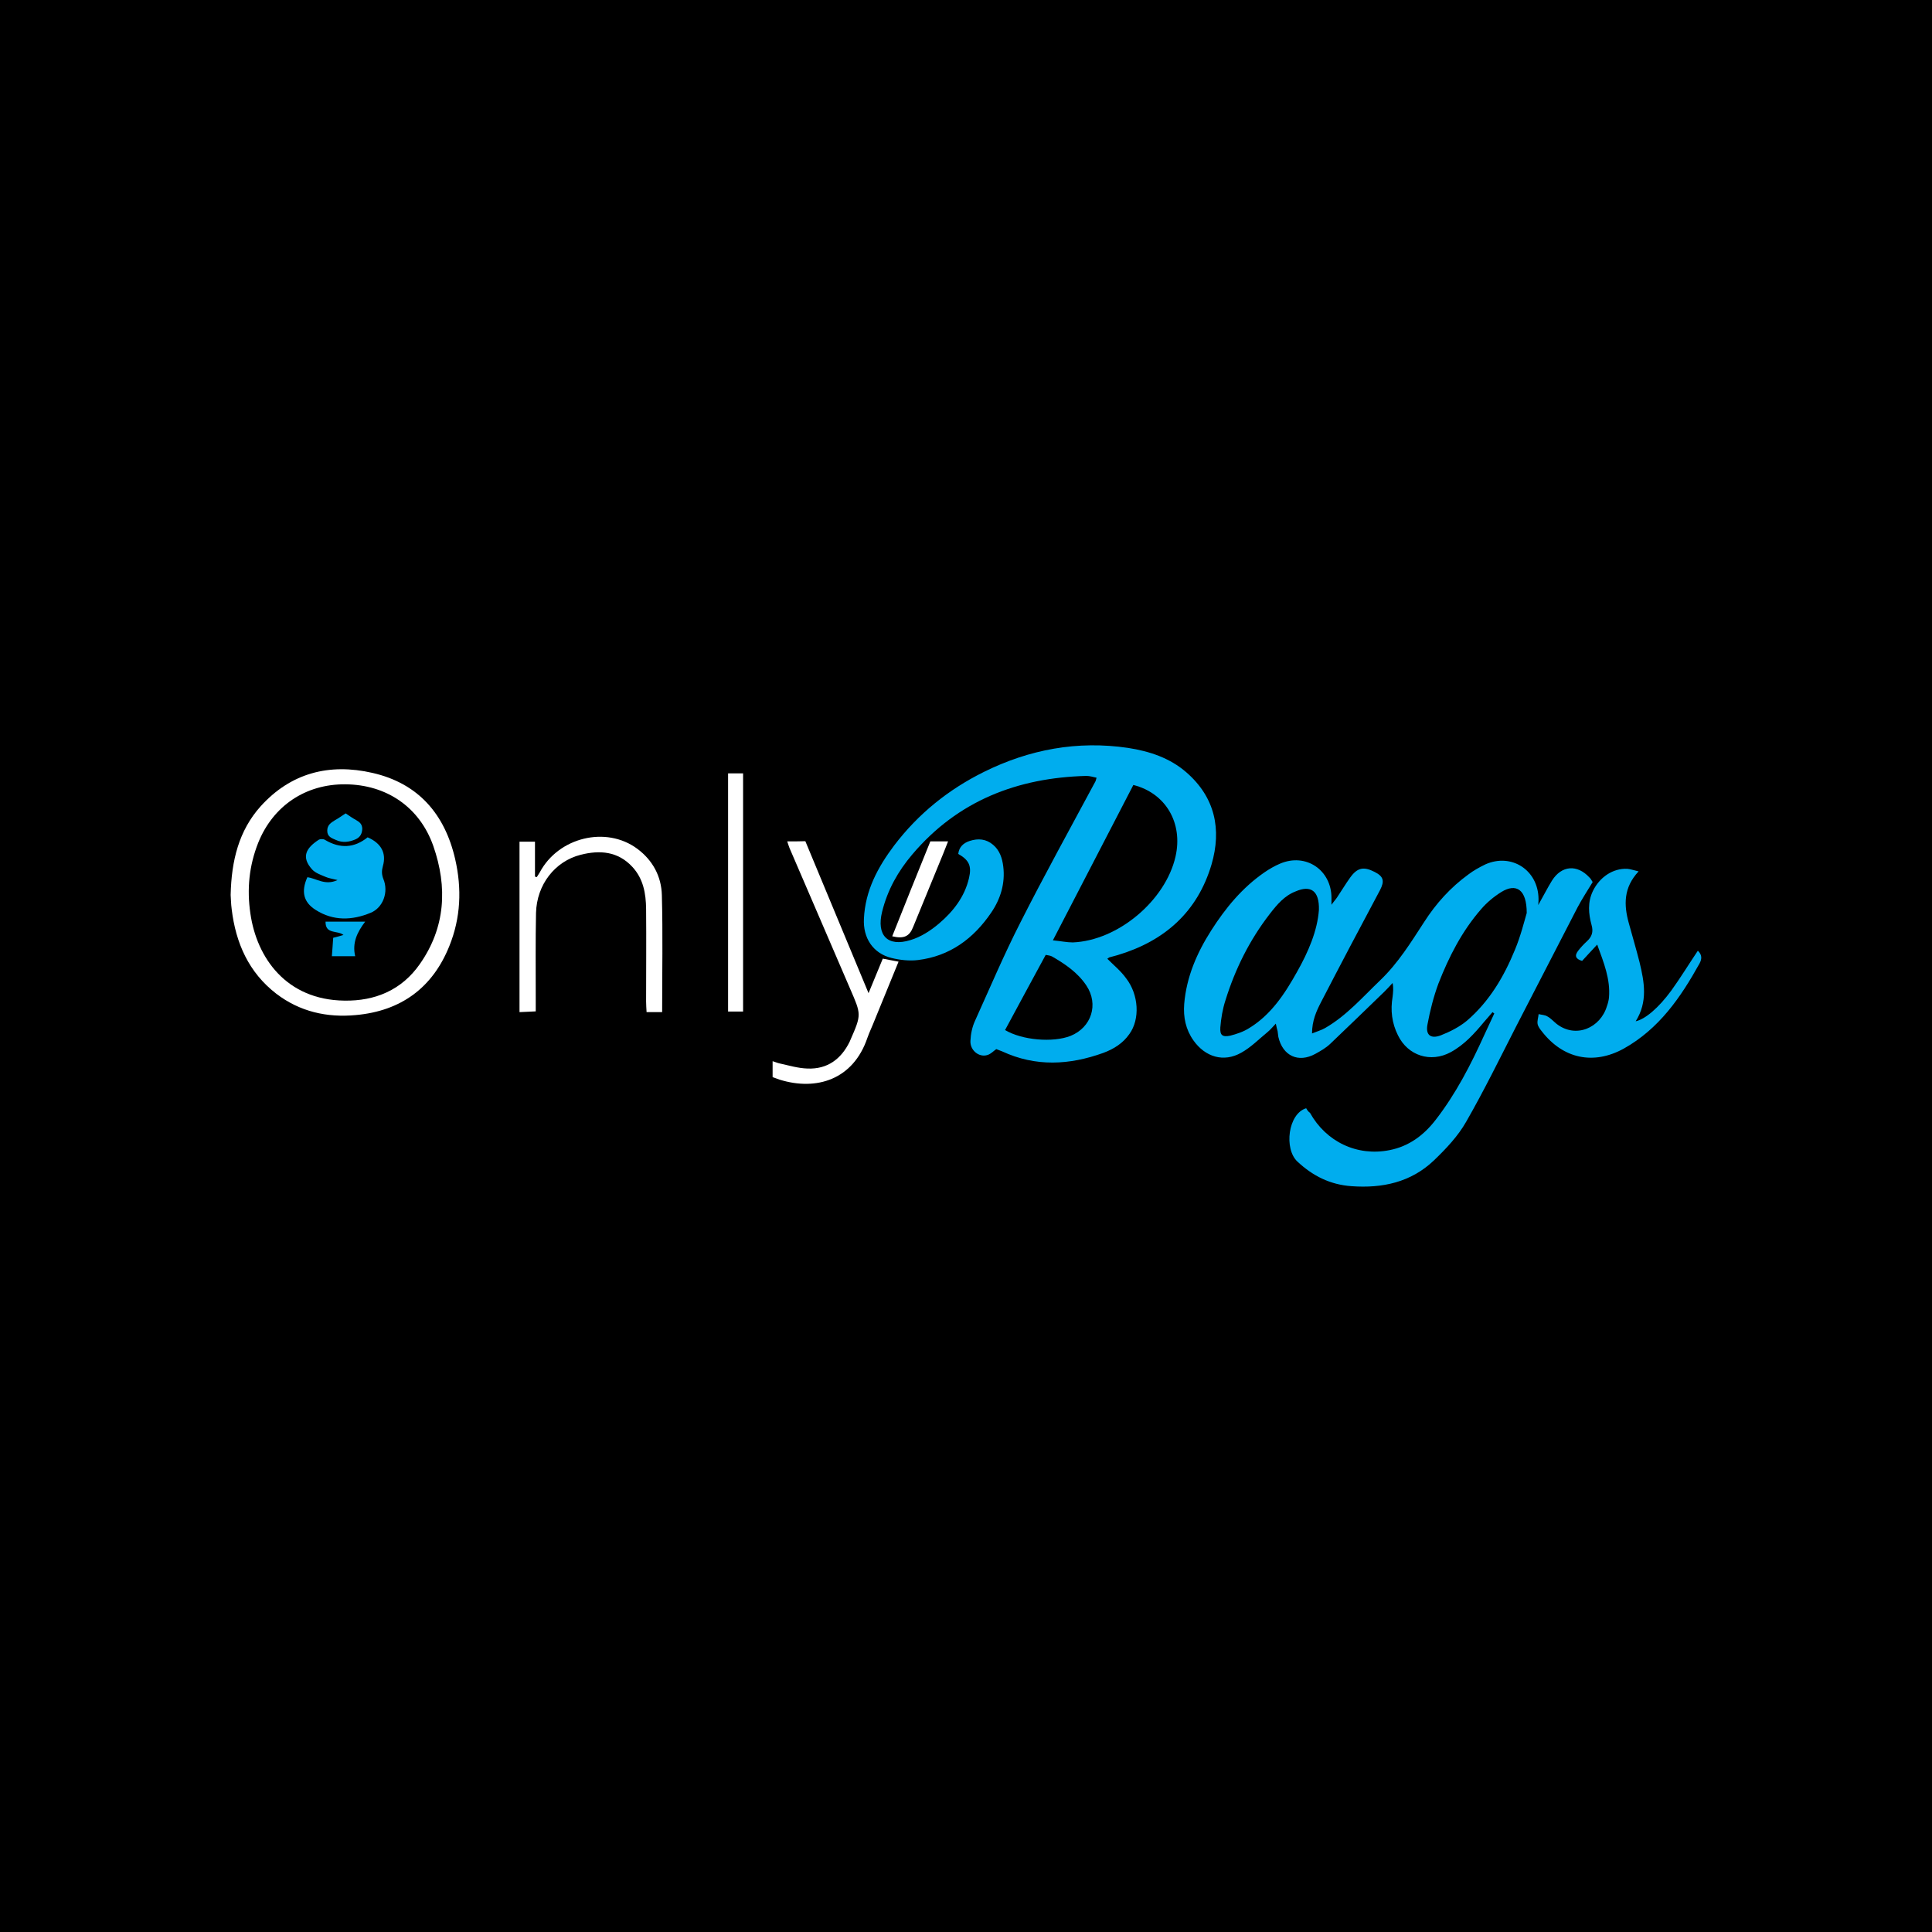
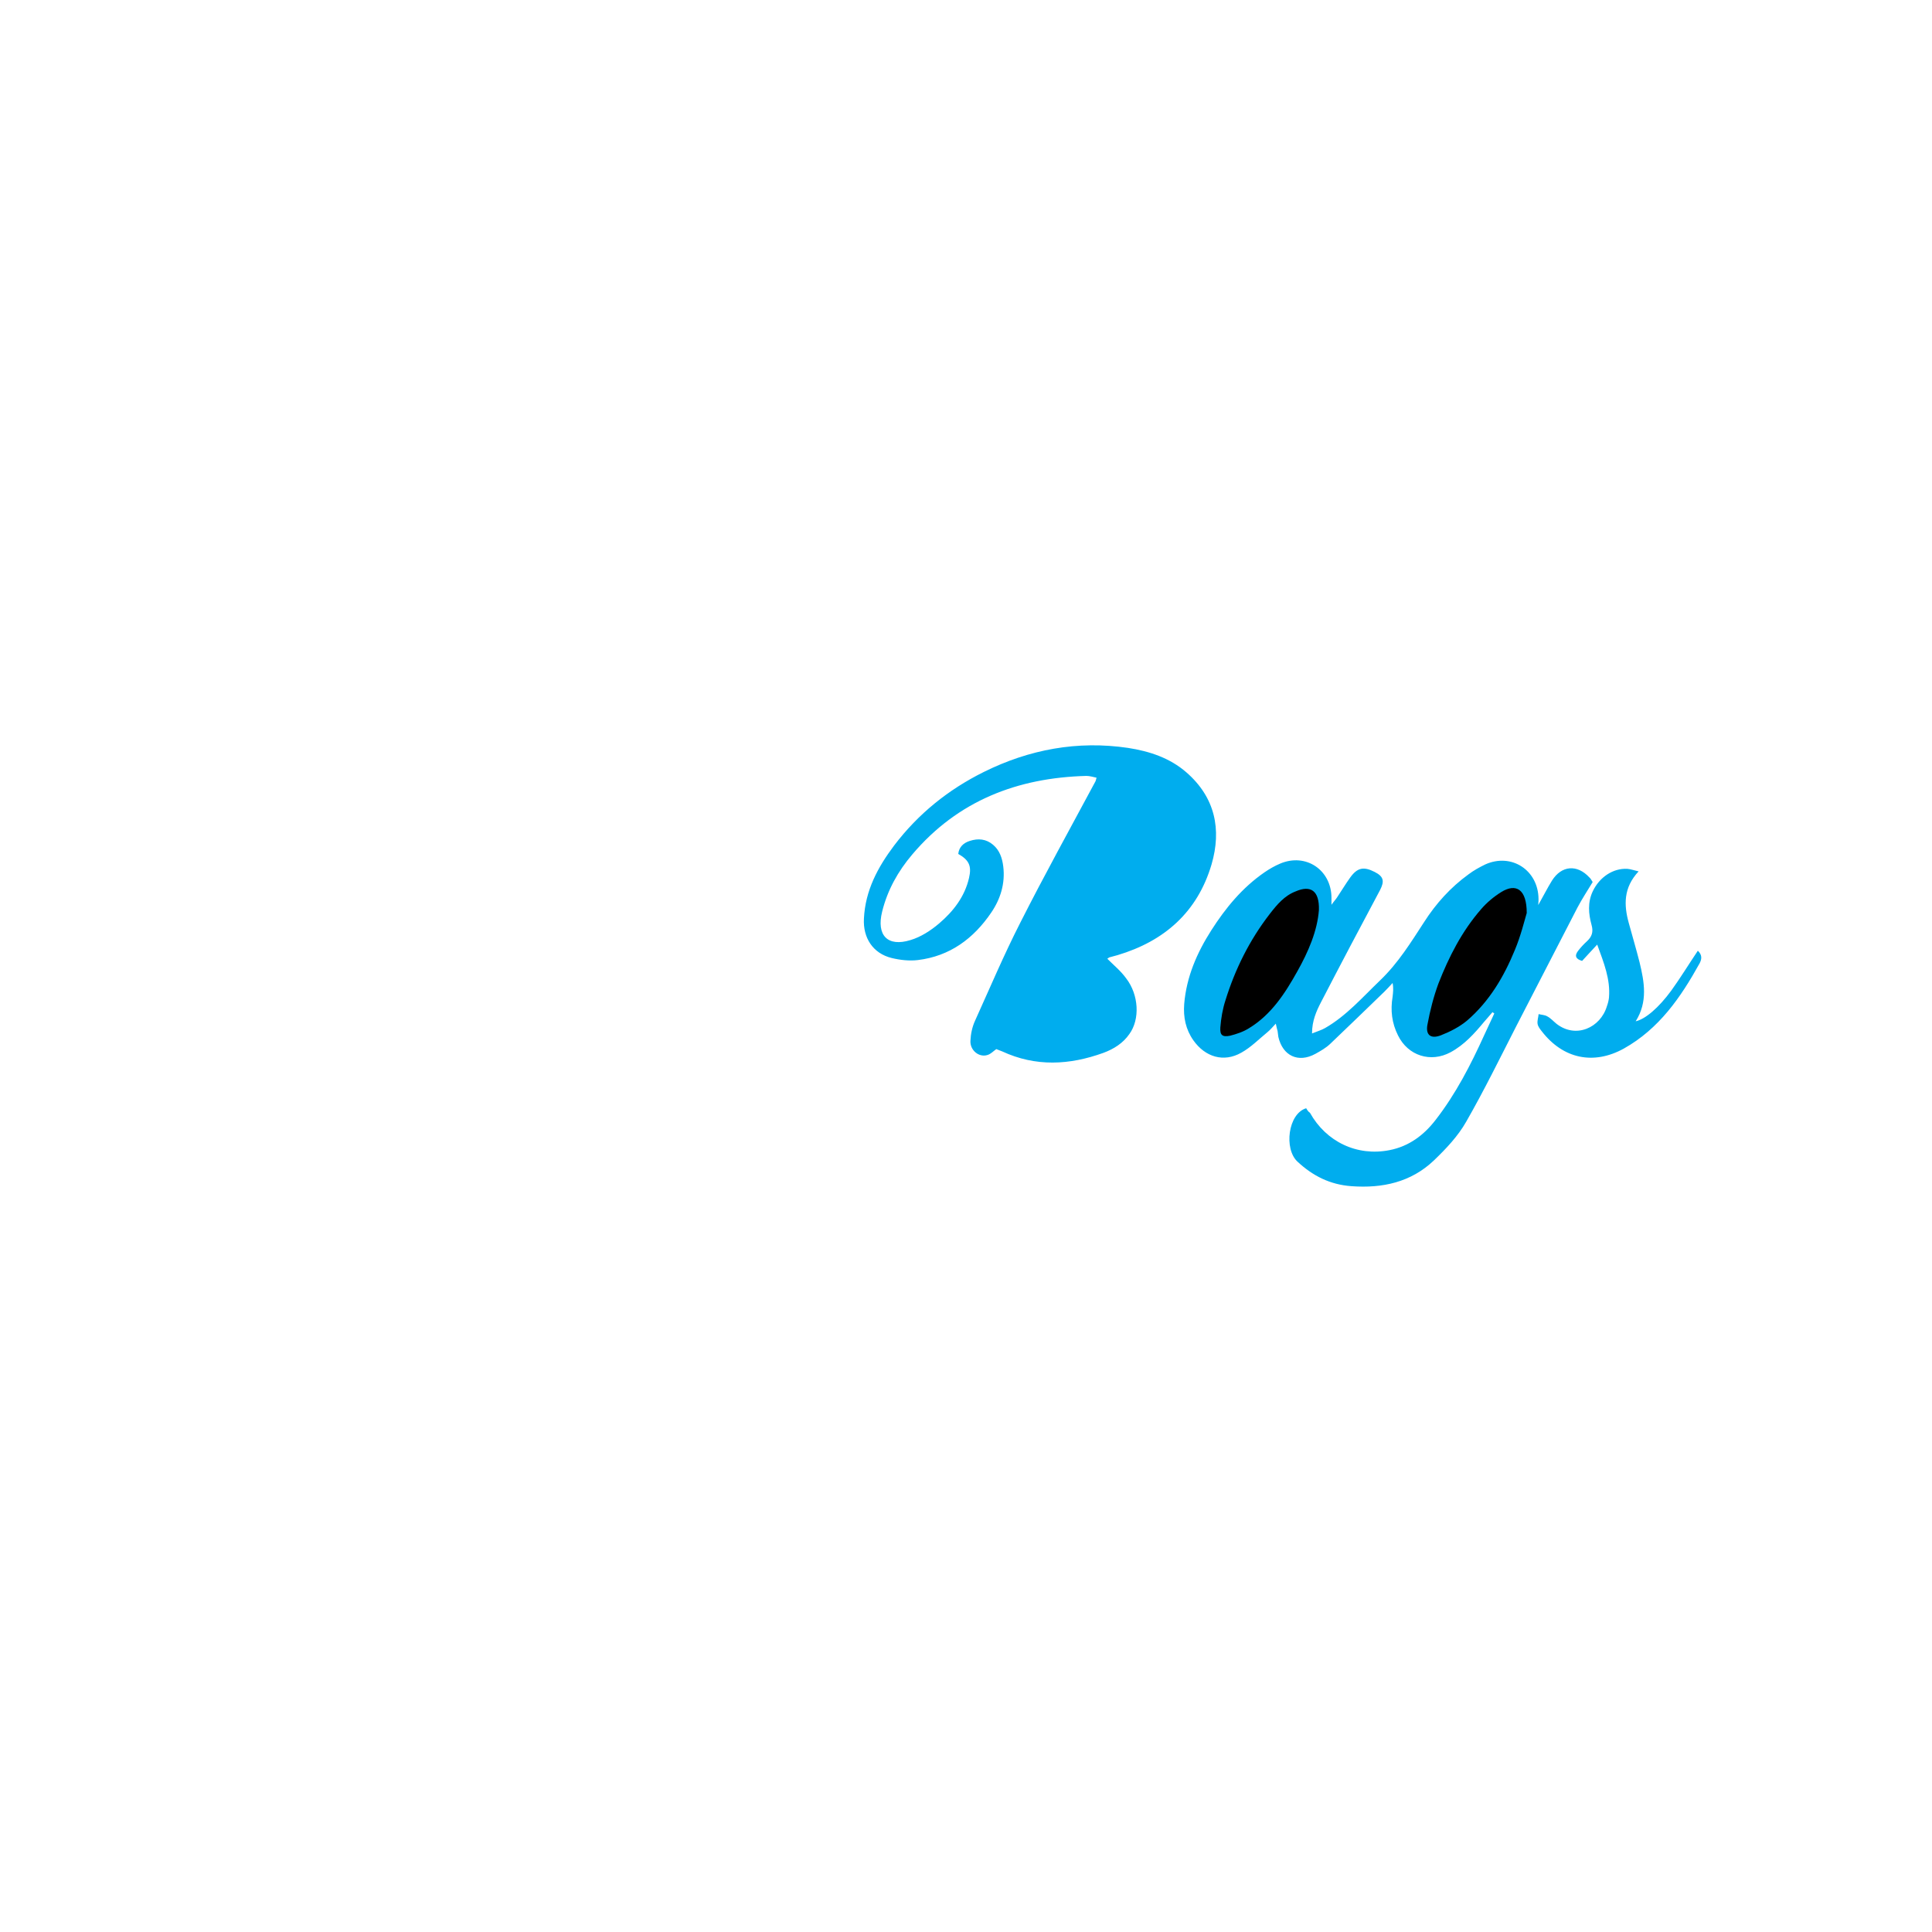
<svg xmlns="http://www.w3.org/2000/svg" version="1.1" id="Layer_1" x="0px" y="0px" viewBox="0 0 2048 2048" style="enable-background:new 0 0 2048 2048;" xml:space="preserve">
  <style type="text/css">
	.st0{fill:#FFFFFF;}
	.st1{fill:#00ADEE;}
</style>
-   <rect y="0" width="2048" height="2048" />
  <g>
    <g>
      <g>
        <path class="st0" d="M244.5,948.7c0.3,3.2,0.3,9.4,1.1,15.1c4.3,35.8,18,67,47.3,89.6c25,19.1,53.8,25.5,84.4,22.6     c47.6-4.3,81.2-28.8,99-73.1c12.1-29.9,13.4-60.8,6.2-92.2c-11-47.9-39.3-80.4-87.7-91.4c-45.7-10.5-86.6,0-118.6,35.5     C253.3,880.4,245.3,912.1,244.5,948.7z M701.9,1072.9c0-42,0.8-83.1-0.3-124c-0.5-19.6-9.4-36.8-26.1-49.2     c-33.1-24.5-83.6-12.1-103.3,25c-1.1,1.9-2.2,3.5-3.2,5.1c-0.5-0.3-1.3-0.3-1.9-0.5c0-12.4,0-24.7,0-37.1c-6.2,0-11,0-16.4,0     c0,60.2,0,119.9,0,180.7c5.9-0.3,11.3-0.5,17.2-0.8c0-5.9,0-10.2,0-14.8c0-29.9-0.3-59.7,0.3-89.6c0.8-29.9,19.9-54.6,47.3-61.6     c20.2-5.1,39.5-3.8,54.9,12.9c11.6,12.6,14.3,28.2,14.5,44.4c0.3,32.8,0,65.3,0,98.2c0,3.8,0.3,7.3,0.5,11.3     C691.4,1072.9,696.3,1072.9,701.9,1072.9z M834.5,891.9c1.1,3.2,1.6,5.1,2.4,7c21.5,49.8,42.8,99.5,64.3,149.3     c11.8,27.2,12.1,27.2,0.3,54.1c-0.3,0.5-0.5,1.3-0.8,1.9c-9.1,18.6-23.7,29.3-44.6,28.5c-10-0.3-19.6-3.2-29.6-5.4     c-2.4-0.5-4.8-1.6-7.5-2.4c0,6.5,0,11.8,0,16.9c3,1.1,5.4,1.9,7.5,2.7c39,12.1,78,0,93-44.4c2.2-6.2,5.1-12.1,7.5-18.3     c8.3-20.4,16.7-40.9,25.5-62.4c-6.2-1.1-11.3-2.2-16.7-3.2c-5.1,12.1-9.7,23.7-15.1,36.6c-22.9-54.9-44.9-107.8-67-161.1     C847.4,891.9,841.8,891.9,834.5,891.9z M771.8,819.8c0,85,0,168.6,0,252.5c5.9,0,11,0,15.9,0c0-84.7,0-168.3,0-252.5     C782.1,819.8,777.2,819.8,771.8,819.8z M945.8,992.5c12.4,3,18.3,0,22.1-9.7c10.8-26.1,21.2-51.9,32-78c1.6-4,3.2-8.1,5.1-12.9     c-7,0-12.9,0-18.8,0C972.5,925.8,959,959.1,945.8,992.5z" />
-         <path d="M366,831.4c43.8,0.3,78.8,24.2,93.3,65.3c15.3,43.8,12.9,86.6-14.3,125.3c-19.1,27.4-47.3,39.3-80.1,38.7     c-61.3-0.8-92.8-45.2-99.5-92.5c-3.8-25.8-1.3-50.6,8.3-74.8C289.4,854.3,323.8,831.1,366,831.4z" />
      </g>
    </g>
    <g>
      <g>
        <path class="st1" d="M1384.6,1174.8c-19.2,5.7-23.8,43.1-9.2,56.6c16.3,15.2,34.7,24.4,57.2,26c32.8,2.4,63.1-4.1,87.5-27.4     c12.7-12.2,25.5-25.7,34.1-40.9c19-33.1,35.8-67.5,53.1-101.3c21.7-42,43.3-84,65-126c4.9-9.2,10.6-17.9,16-26.8     c-1.4-2.2-2.2-3.8-3.5-4.9c-13-14.1-29.5-12.7-39.6,3.3c-4.9,7.9-8.9,16-14.6,26c0.3-3.8,0.3-5.1,0.3-6.5     c-0.3-30.6-28.7-49-56.4-36.6c-6.2,3-12.5,6.5-17.9,10.6c-19,13.8-34.4,30.9-46.9,50.4c-14.1,21.7-27.6,43.6-46.6,61.8     c-18.7,17.9-35.8,37.7-58.5,50.7c-3.8,2.2-8.4,3.5-13.8,5.7c0-13.5,4.6-23.6,9.5-33.1c20.6-39.8,41.5-79.4,62.6-118.9     c4.9-9.5,3.8-14.4-5.7-19.2c-11.7-6-18.4-4.6-26,6c-4.9,6.8-9.2,14.1-13.8,20.9c-1.4,2.2-3.3,4.1-6,7.9c0-3.8,0-5.7,0-7.3     c0-29.5-27.1-48-54.5-36.3c-5.7,2.4-11.4,5.7-16.5,9.2c-23.6,16.3-41.2,37.7-56.4,61.5c-15.2,23.8-26.3,49.3-28.7,78     c-1.1,14.1,1.6,27.1,9.8,38.7c12.5,17.6,32,23.6,50.7,13c10.3-5.7,18.7-14.4,27.9-21.9c2.7-2.2,5.1-5.1,8.7-8.9     c0.8,4.1,1.4,6,1.9,7.9c0.3,2.2,0.5,4.1,0.8,6.2c4.6,20,21.1,27.9,39.3,17.9c5.4-3,11.1-6.2,15.7-10.6     c19.2-18.2,38.2-36.8,57.4-55.3c3-3,6-6.2,8.7-9.2c1.1,5.7,0.5,10,0,14.6c-2.4,14.4-0.8,27.9,5.7,40.9     c10.6,21.7,34.7,29.3,55.8,17.9c14.6-7.9,25.2-19.8,35.5-32.2c3-3.5,6-6.8,8.9-10.3c0.5,0.5,1.1,0.8,1.9,1.4     c-3.5,7.6-7,15.2-10.6,22.8c-14.4,31.7-30.1,62.3-51.5,89.9c-12.5,16.3-28.4,28.2-49,32.2c-34.4,6.8-67.2-8.9-84.3-39.6     C1387,1178.6,1385.9,1177,1384.6,1174.8z M1173.8,1016.3c1.6-1.1,2.2-1.6,2.7-1.6c2.7-0.8,5.4-1.4,8.1-2.2     c49.9-14.9,84.8-45.8,99.7-96.2c10.8-37.1,3.8-71-26.6-97.5c-17.6-15.4-39.3-22.5-62-26c-53.6-7.9-104.6,1.6-152.8,25.5     c-37.7,18.7-69.6,44.4-95.1,78c-17.3,23-30.6,47.7-32,77.5c-1.1,20.3,9.5,36.8,29.3,41.7c8.9,2.2,19,3.3,27.9,2.2     c33.9-4.1,59.1-22.8,77.8-50.4c9.8-14.4,14.9-30.9,12.7-48.8c-1.1-8.9-3.8-17.1-10.8-23c-7.3-6.2-15.7-7-24.7-4.1     c-6.8,2.2-11.4,6.5-12.2,13.8c11.4,6.5,14.4,12.7,11.4,25.5c-4.6,20-16.8,35.5-31.7,48.2c-8.9,7.6-19.5,14.4-30.3,17.6     c-24.4,7.6-36.3-5.1-30.1-30.1c5.7-23,16.8-42.8,32-60.7c48.2-56.9,111.4-81.3,184.5-83.2c3.5,0,7,1.1,10.8,1.9     c-0.8,2.4-0.8,3.5-1.4,4.3c-26.6,49.6-53.9,98.9-79.4,149.3c-17.3,33.9-32.2,69.1-48,104c-3,6.5-4.6,14.1-4.9,21.4     c-0.5,10,9.2,17.9,18.2,14.9c3.5-1.1,6.2-4.1,9.2-6.2c2.2,0.8,4.3,1.6,6.2,2.4c35.5,16.5,71.3,14.6,107.3,1.6     c11.1-4.1,20.9-10.3,27.6-20c11.4-15.7,10-41.7-3.5-59.1C1187.9,1029,1180.8,1023.4,1173.8,1016.3z M1737,923.7     c-4.9-1.1-8.4-2.4-11.9-2.7c-15.4-0.8-29.5,8.9-36.6,23.6c-5.7,11.9-4.6,24.1-1.4,35.8c2.2,7.6,0.3,12.7-5.1,17.6     c-3.3,3-6.5,6.5-9.2,10c-4.1,5.4-2.2,8.7,4.3,10.6c5.1-5.4,9.8-10.8,16-17.3c7,19.2,14.1,36.6,12.5,56.1c-0.3,3-1.1,6.2-2.2,9.2     c-6.8,22.8-32.8,34.7-53.4,18.7c-3.3-2.7-6.2-6-9.8-7.9c-2.7-1.6-6-1.6-9.2-2.4c-0.3,3.5-1.6,7-1.1,10.3c0.5,3,2.7,5.7,4.6,8.1     c22.5,29,54.7,35.8,86.7,18.2c37.4-20.9,60.4-54.2,80.5-90.5c2.4-4.6,2.7-8.9-1.9-13.3c-9.8,14.6-18.4,28.7-28.2,42.3     c-13.5,18.4-27.6,30.3-37.7,32.5c13-20.6,9.2-41.5,4.1-62.6c-3.5-13.8-7.6-27.6-11.4-41.5C1721.3,959.4,1720.8,941,1737,923.7z" />
        <path d="M1618.4,967.8c-2.7,9.2-6.5,24.7-12.5,39c-11.6,28.4-27.1,54.7-50.7,75c-8.1,6.8-18.2,11.9-27.9,15.7     c-10.8,4.1-16.3-0.5-14.1-11.6c2.7-14.6,6.5-29.5,11.6-43.3c11.1-28.4,24.9-55.5,45.2-78.8c6-7,13.5-13.3,21.4-18.2     C1607.3,935.8,1618.4,942.9,1618.4,967.8z" />
        <path d="M1398.1,964.6c-1.6,21.9-11.1,44.2-23,65.3c-13,23.3-27.6,45.8-51.2,60.1c-6,3.8-13.3,6.2-20,7.9     c-8.1,1.6-10.8-0.5-10.3-8.7c0.8-9.8,2.4-19.5,5.4-28.7c10.3-33.3,25.7-64.2,47.1-91.8c7.6-9.8,15.4-19.2,27.4-23.8     C1389.4,938,1398.7,944.2,1398.1,964.6z" />
-         <path d="M1116.1,996.8c29.3-56.6,57.4-110.8,85.3-164.7c34.4,8.7,52.8,40.4,44.7,75.9c-10.6,46.6-61,89.1-108.9,91     C1131,999,1124.5,997.6,1116.1,996.8z" />
-         <path d="M1065.4,1091.9c14.4-26.8,28.7-53.1,43.1-79.7c2.7,0.5,4.9,0.8,6.5,1.6c14.1,8.1,27.4,17.1,36.6,30.9     c13.3,20,5.4,44.4-16.8,53.4C1116.1,1105.4,1083.6,1102.7,1065.4,1091.9z" />
-         <path class="st1" d="M389.7,887.6c-14.1,11.4-29.3,12.2-45.2,2.7c-1.6-1.1-5.1-1.1-6.8,0c-13.3,8.7-18.7,18.2-6.8,31.4     c3.5,3.8,9.2,5.7,14.4,7.9c3.3,1.4,6.8,1.9,12.5,3.3c-13.3,6.2-22.5-1.9-32-3c-6.8,15.2-4.1,26.6,8.9,34.7     c18.7,11.9,38.7,11.1,58.2,3c13.3-5.4,19.2-22.2,13.5-35.8c-1.9-4.9-1.9-8.9-0.5-13.8C409.8,904.4,404.1,893.8,389.7,887.6z      M353.2,994.1c-0.5,6.5-0.8,12.7-1.4,19.5c8.7,0,16,0,24.7,0c-3.3-14.4,2.2-25.5,10.6-36.6c-15.4,0-28.4,0-42,0     c-0.3,13.8,12.7,8.9,19,14.1C360.7,992.2,357.5,993,353.2,994.1z M366.4,862.2c-3.8,2.4-7.3,5.1-11.4,7.3     c-4.3,2.7-8.1,5.1-8.1,11.1c0,6.5,4.9,7.9,9.2,9.8c7,3.3,14.4,2.2,21.1-0.8c4.6-2.2,6.5-5.7,6.8-10.8c0-5.1-2.7-7.3-6.5-9.5     C373.7,867.3,370,864.6,366.4,862.2z" />
      </g>
    </g>
  </g>
</svg>